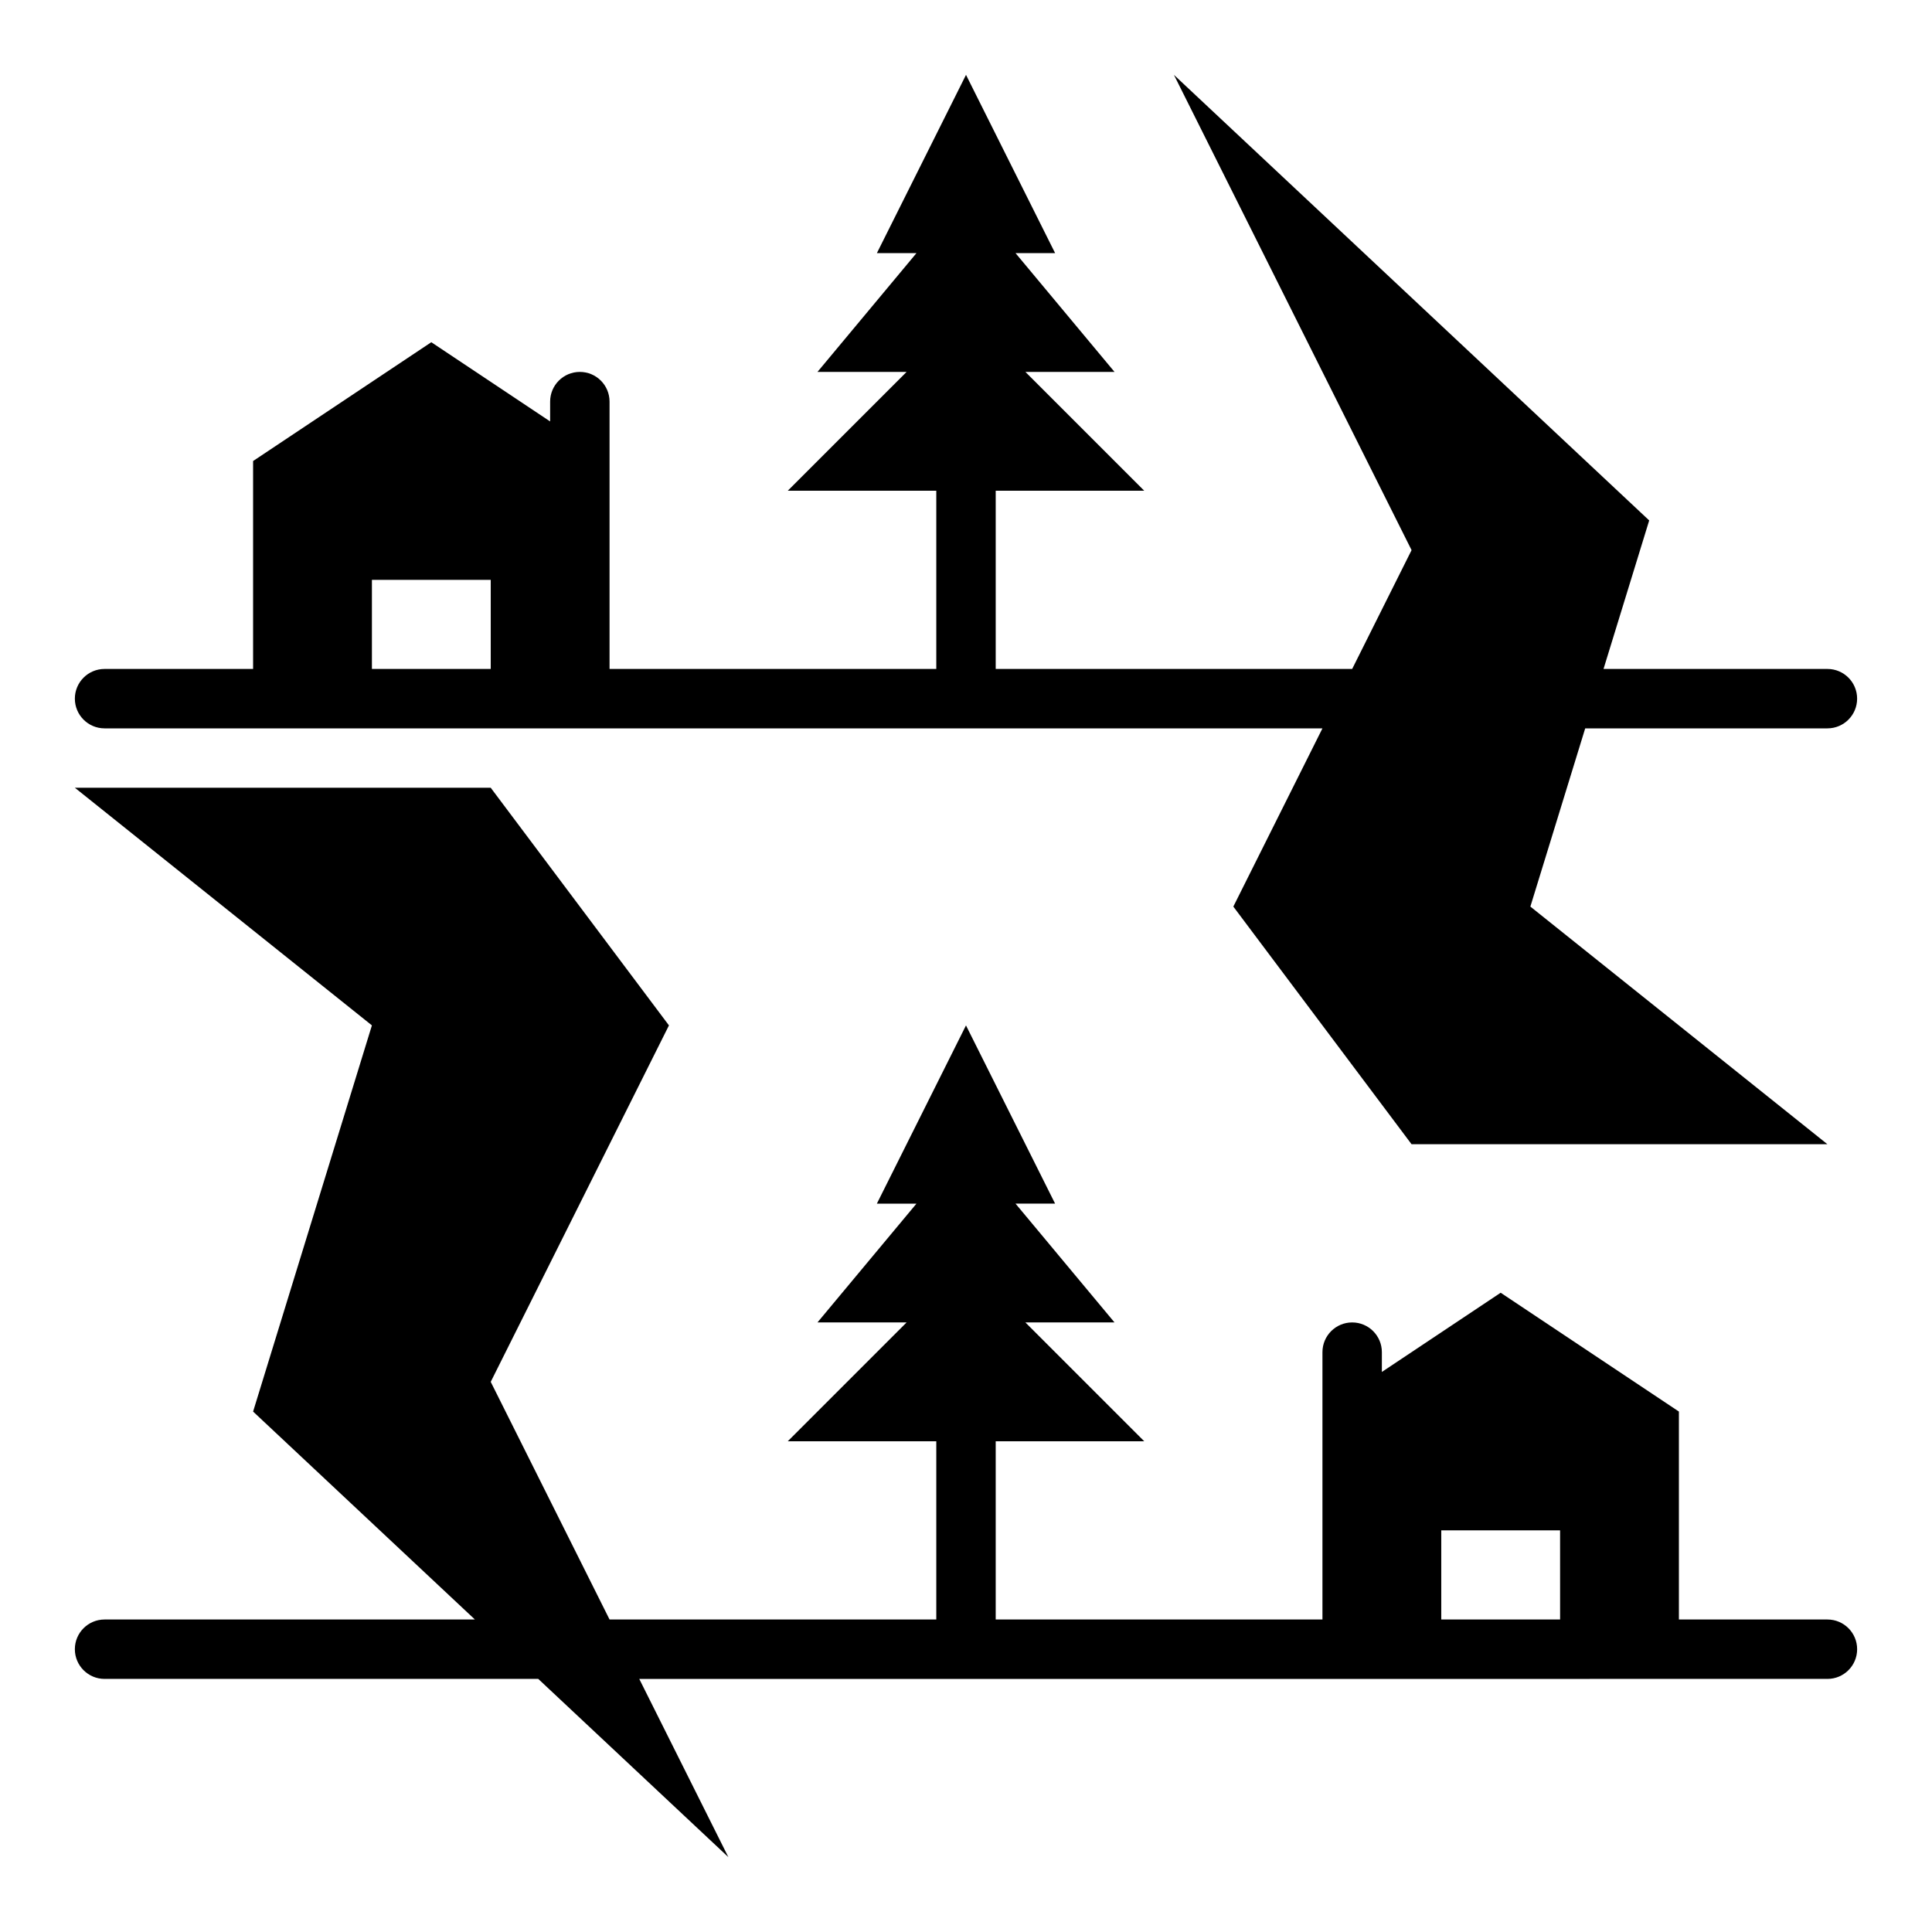
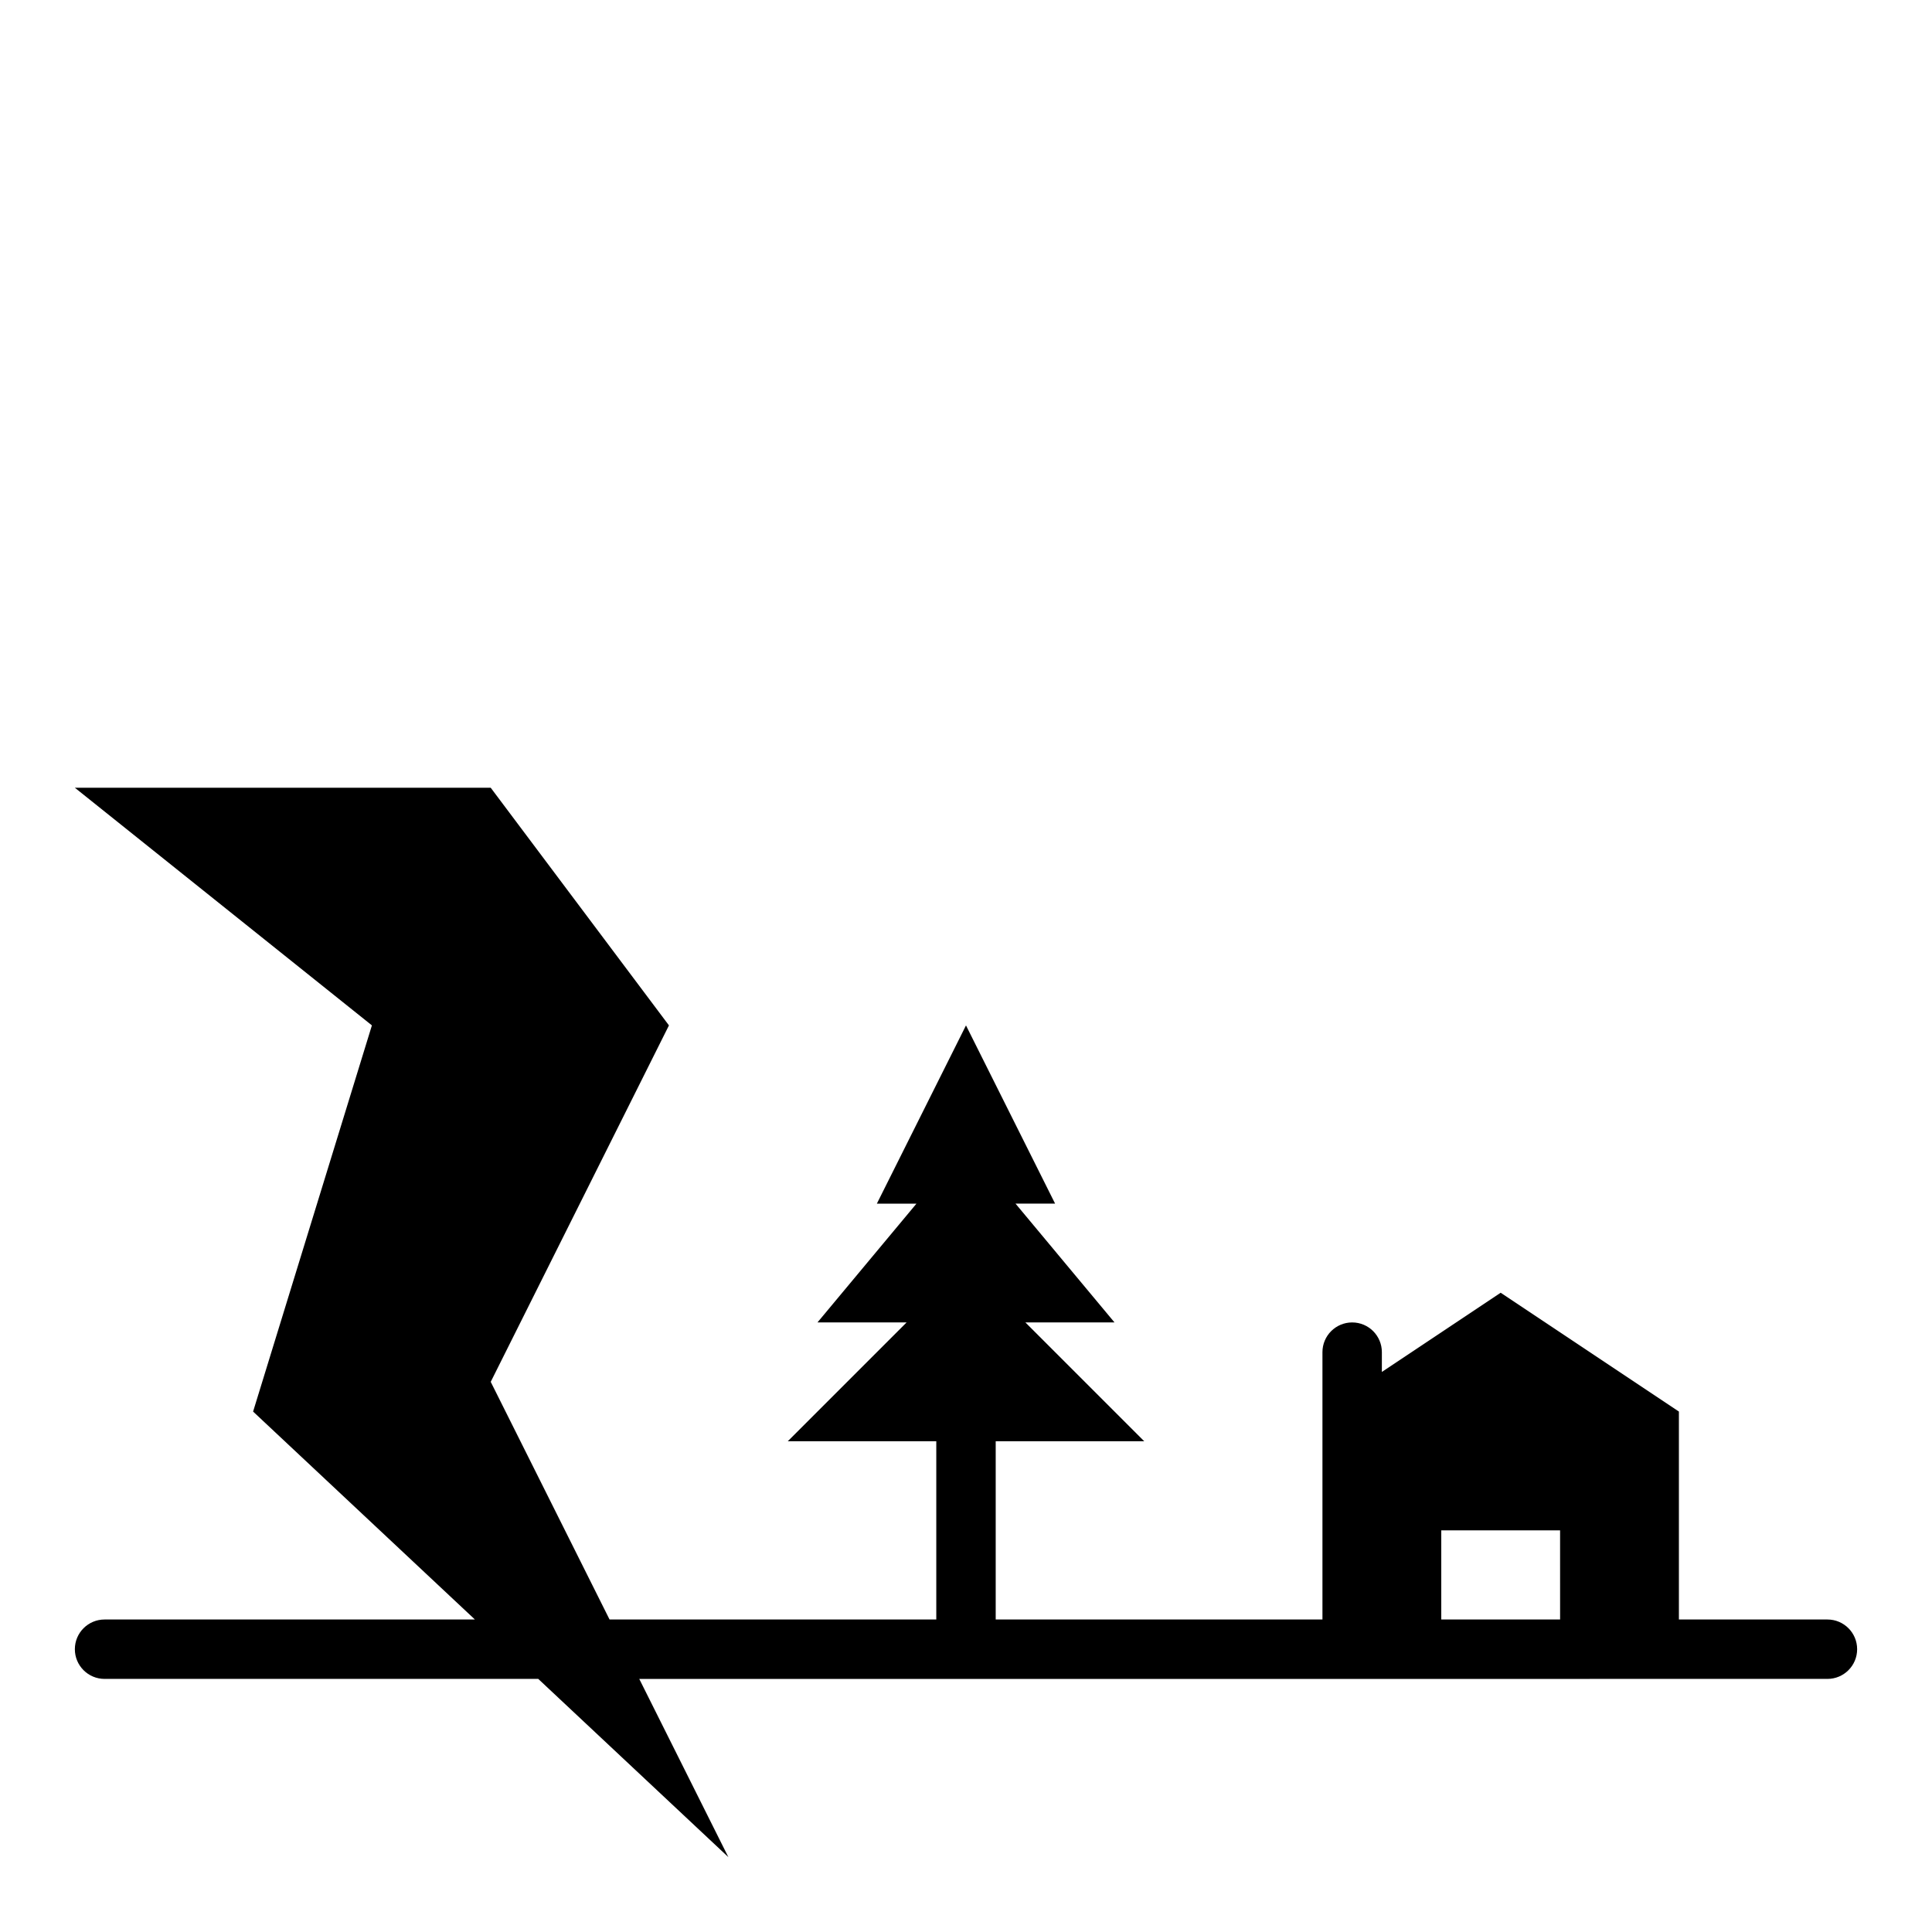
<svg xmlns="http://www.w3.org/2000/svg" fill="#000000" width="800px" height="800px" version="1.1" viewBox="144 144 512 512">
  <g>
-     <path d="m628.29 321.28h-59.34l12.105-39.359-125.95-118.08 62.977 125.95-15.742 31.488h-94.465v-47.23h39.359l-31.488-31.488h23.617l-26.238-31.488h10.492l-23.613-47.234-23.617 47.234h10.492l-26.238 31.488h23.617l-31.488 31.488h39.359v47.23h-86.59v-70.848c0-4.348-3.523-7.871-7.871-7.871-4.348 0-7.875 3.523-7.875 7.871v5.25l-31.488-20.992-47.23 31.488v55.105l-39.359-0.004c-4.348 0-7.875 3.523-7.875 7.871 0 4.348 3.527 7.875 7.875 7.875h322.75l-23.617 47.23 47.23 62.977h110.21l-78.723-62.977 14.531-47.23h64.191c4.348 0 7.871-3.527 7.871-7.875 0-4.348-3.523-7.871-7.871-7.871zm-354.24 0h-31.488v-23.613h31.488z" />
    <path d="m628.29 573.18h-39.363v-55.105l-47.23-31.488-31.488 20.996v-5.25c0-4.348-3.523-7.875-7.871-7.875-4.348 0-7.875 3.527-7.875 7.875v70.848h-86.59v-47.234h39.359l-31.488-31.488h23.617l-26.238-31.488 10.492 0.004-23.617-47.23-23.617 47.23h10.492l-26.234 31.484h23.617l-31.488 31.488h39.359v47.23l-86.59 0.004-31.488-62.977 47.23-94.465-47.23-62.977h-110.21l78.719 62.977-31.484 102.34 58.781 55.105h-98.141c-4.348 0-7.875 3.523-7.875 7.871 0 4.348 3.527 7.871 7.875 7.871h114.93l50.383 47.234-23.617-47.23 314.88-0.004c4.348 0 7.871-3.523 7.871-7.871 0-4.348-3.523-7.871-7.871-7.871zm-70.848 0h-31.492v-23.617h31.488z" />
  </g>
</svg>